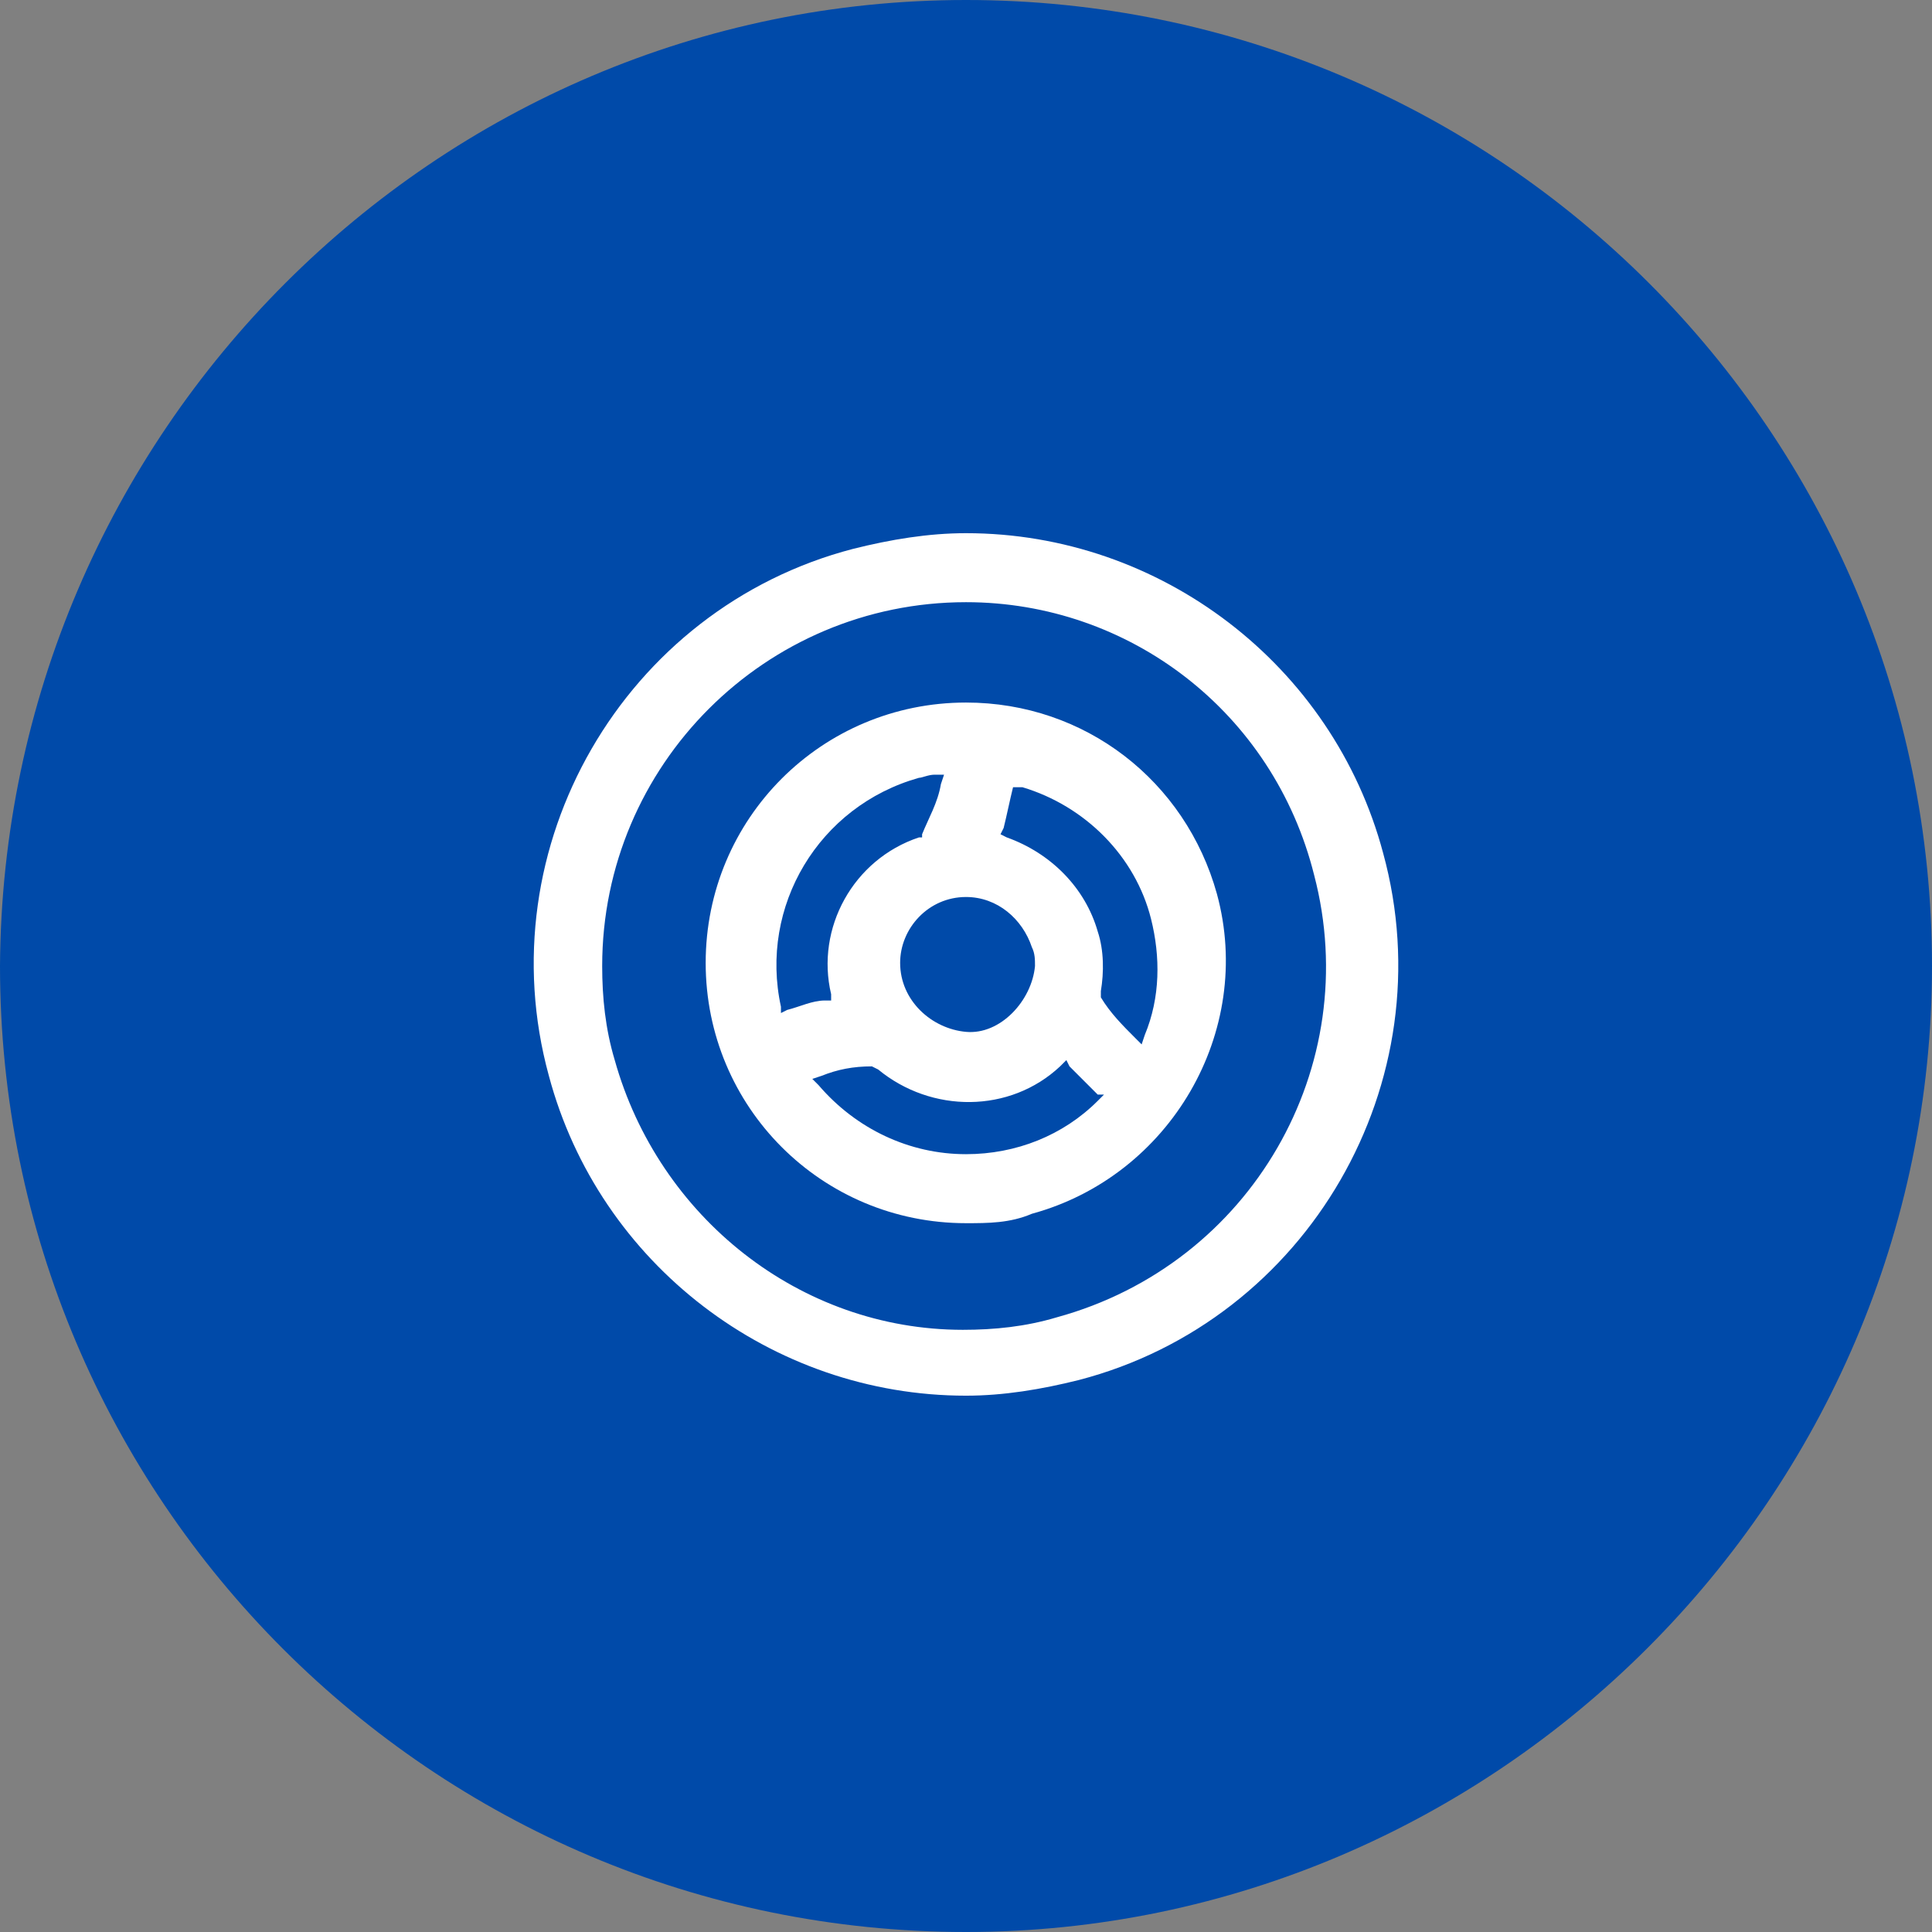
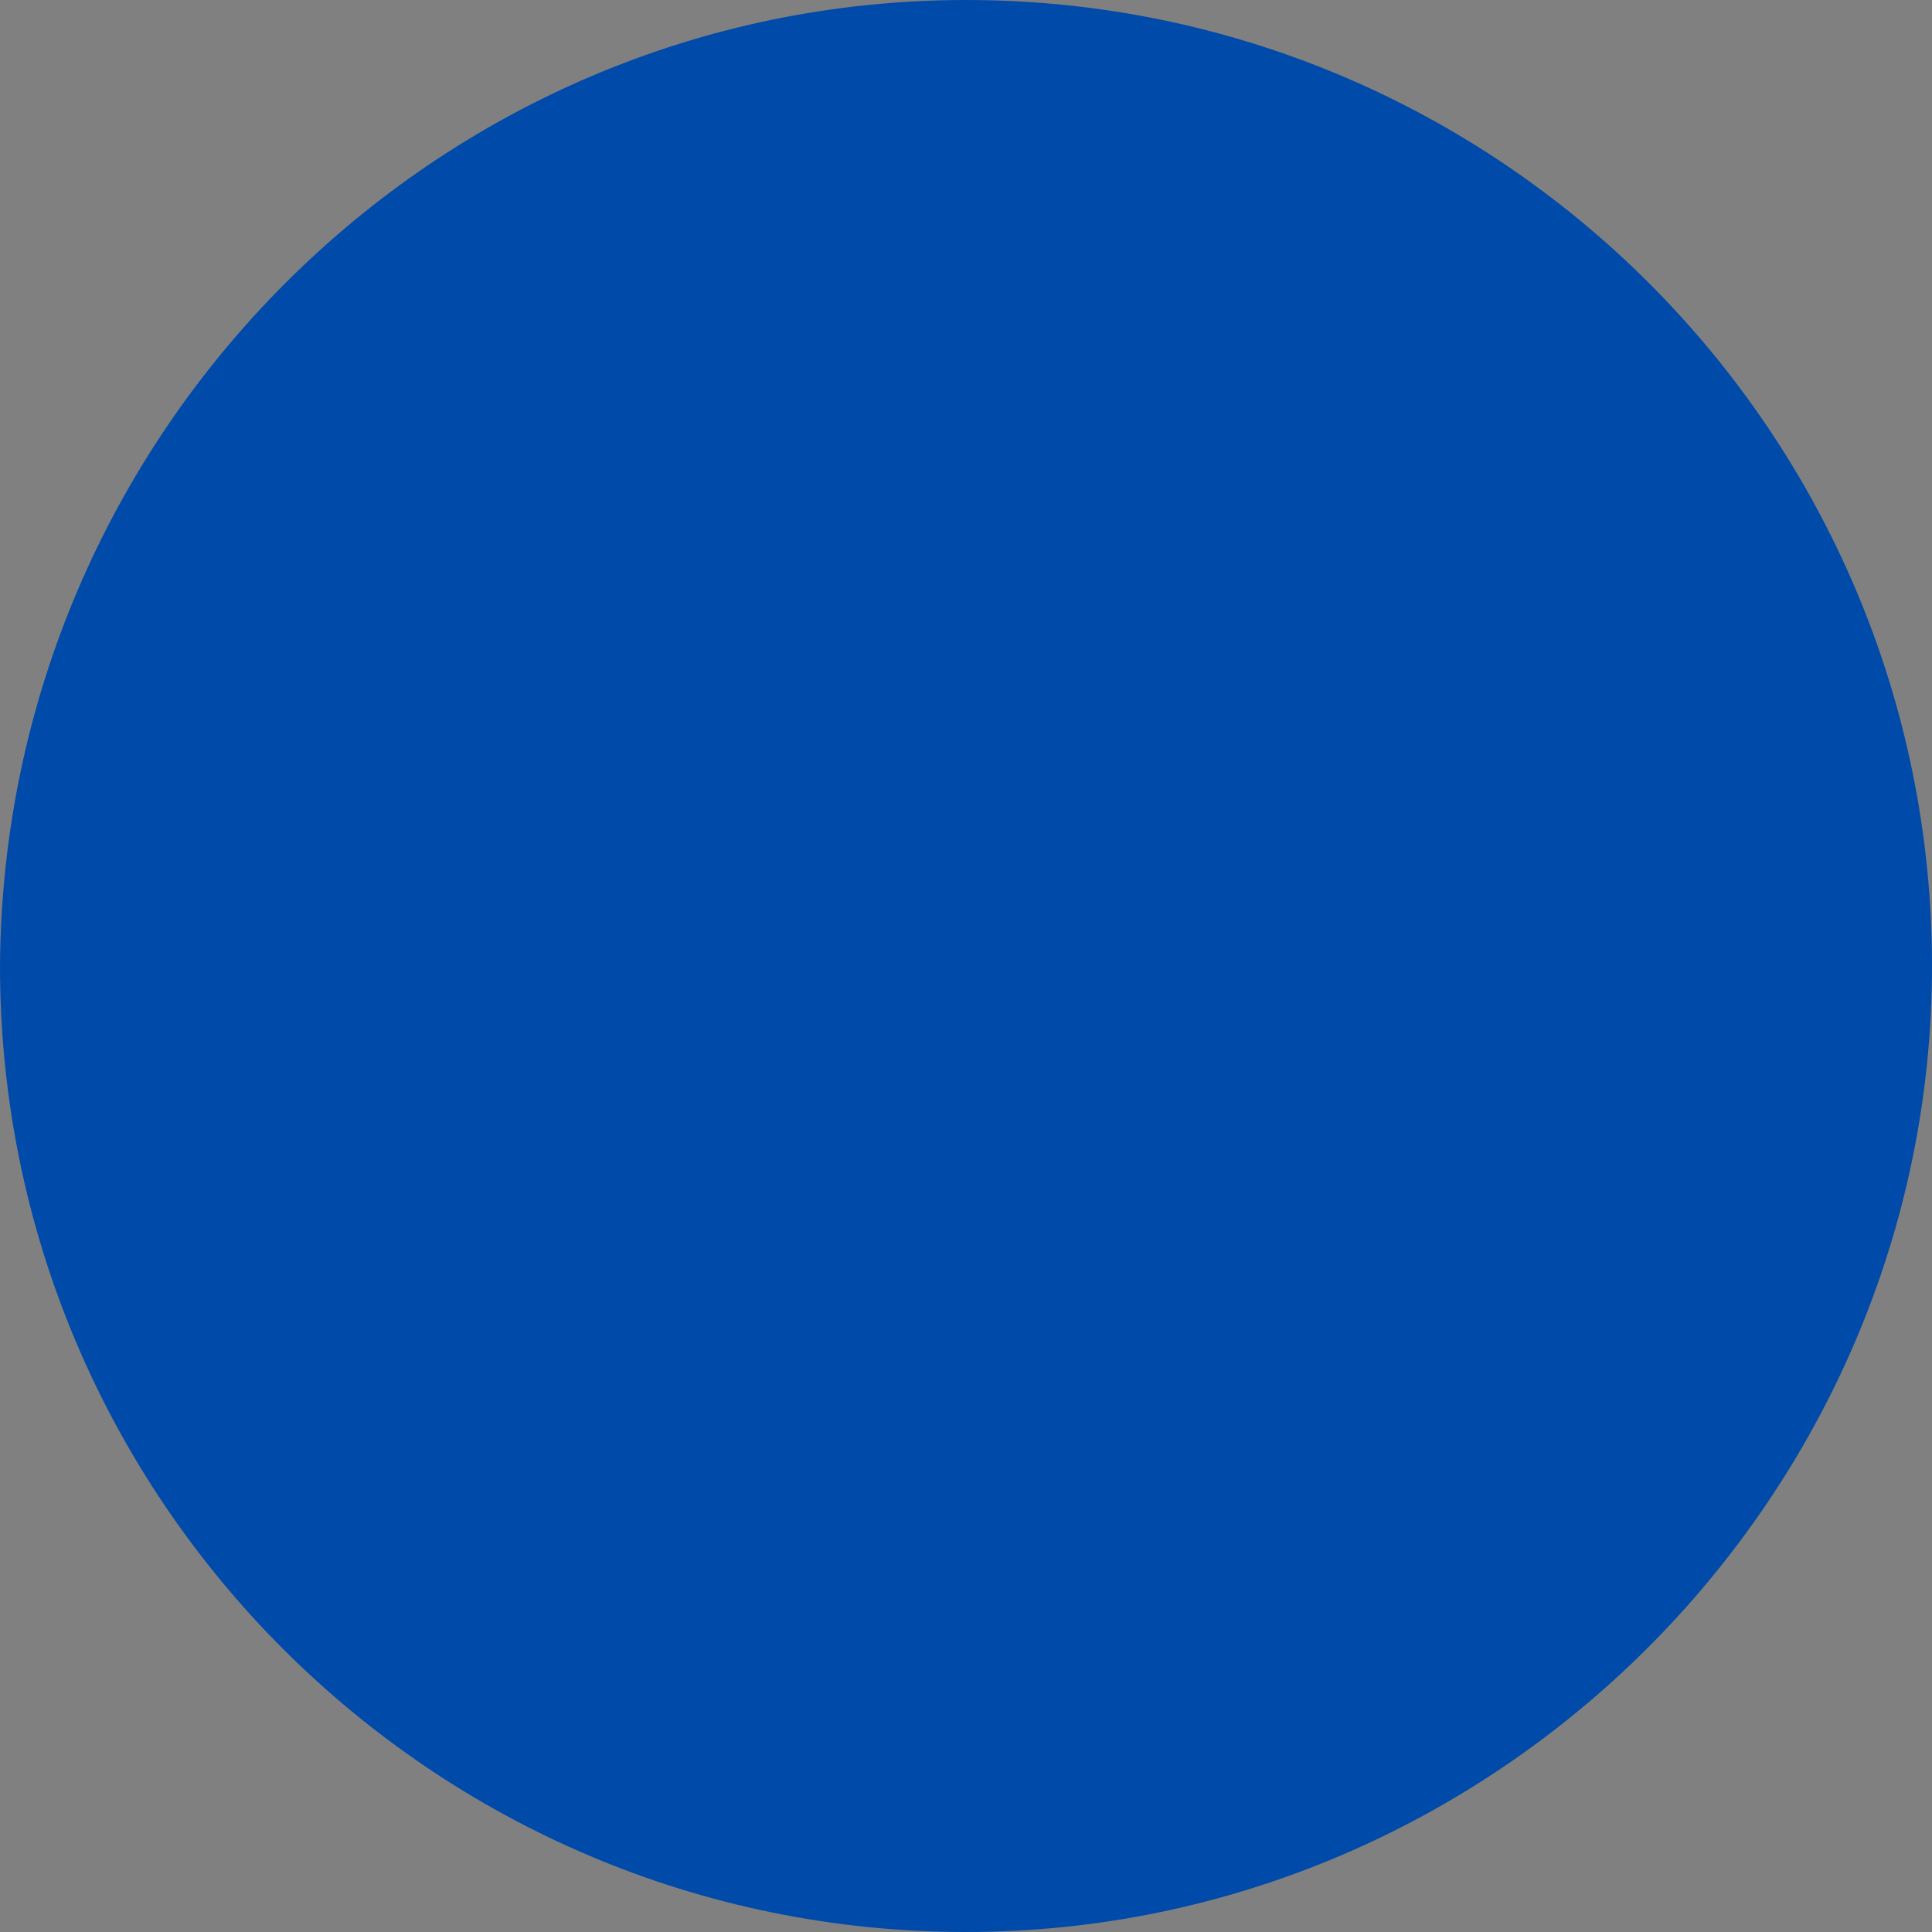
<svg xmlns="http://www.w3.org/2000/svg" version="1.1" id="Livello_1" x="0px" y="0px" viewBox="0 0 61.6 61.6" style="enable-background:new 0 0 61.6 61.6;" xml:space="preserve">
  <rect x="0" y="0" width="61.6" height="61.6" fill="#808080" stroke="none" />
  <style type="text/css">
	.st0{fill:#004AA9;}
	.st1{fill:#FFFFFF;}
</style>
  <g id="Livello_1-2">
    <path class="st0" d="M30.8,0L30.8,0c17,0,30.8,13.8,30.8,30.8l0,0c0,16.9-13.9,30.8-30.8,30.8l0,0C13.8,61.6,0,47.8,0,30.8l0,0   C0.1,13.8,13.9,0,30.8,0z" />
  </g>
  <g id="wheels">
    <g id="Group_150">
      <g id="Group_149">
        <g id="Group_148">
-           <path class="st1" d="M30.8,44.5c-6.2,0-11.7-4.2-13.3-10.2c-2-7.3,2.4-14.9,9.7-16.8c1.2-0.3,2.4-0.5,3.6-0.5      c6.2,0,11.7,4.2,13.3,10.2c2,7.3-2.4,14.9-9.7,16.8l0,0C33.2,44.3,32,44.5,30.8,44.5L30.8,44.5L30.8,44.5z M30.8,19.2      c-6.4,0-11.6,5.2-11.6,11.6c0,1,0.1,2,0.4,3c1.4,5,5.9,8.6,11.1,8.6c1,0,2-0.1,3-0.4c6.2-1.7,9.8-8,8.2-14.1l0,0      C40.6,22.7,36,19.2,30.8,19.2L30.8,19.2z" />
-           <path class="st1" d="M30.8,39c-4.6,0-8.3-3.7-8.3-8.3s3.7-8.3,8.3-8.3c3.8,0,7,2.5,8,6.1c1.2,4.4-1.5,9-5.9,10.2      C32.2,39,31.5,39,30.8,39z M27.8,34c-0.6,0-1.1,0.1-1.6,0.3l-0.3,0.1l0.2,0.2c1.2,1.4,2.9,2.2,4.7,2.2c1.6,0,3.1-0.6,4.2-1.7      l0.2-0.2H35c-0.3-0.3-0.6-0.6-0.9-0.9L34,33.8L33.8,34c-1.6,1.5-4.1,1.5-5.8,0.1L27.8,34L27.8,34L27.8,34z M32.3,25.1      c-0.1,0.4-0.2,0.9-0.3,1.3l-0.1,0.2l0.2,0.1c1.4,0.5,2.5,1.6,2.9,3c0.2,0.6,0.2,1.3,0.1,1.9v0.1v0.1c0.3,0.5,0.7,0.9,1.1,1.3      l0.2,0.2l0.1-0.3c0.5-1.2,0.5-2.5,0.2-3.7c-0.5-2-2.1-3.6-4.1-4.2L32.3,25.1L32.3,25.1L32.3,25.1z M30.8,28.6      c-1.2,0-2.1,1-2.1,2.1c0,1.2,1,2.1,2.1,2.2s2.1-1,2.2-2.1c0-0.2,0-0.4-0.1-0.6l0,0C32.6,29.3,31.8,28.6,30.8,28.6L30.8,28.6      L30.8,28.6z M29.8,24.7c-0.2,0-0.4,0.1-0.5,0.1c-3.2,0.9-5.1,4.1-4.4,7.3v0.2l0.2-0.1c0.4-0.1,0.8-0.3,1.2-0.3h0.2v-0.2      c-0.5-2.1,0.7-4.3,2.8-5h0.1v-0.1c0.2-0.5,0.5-1,0.6-1.6l0.1-0.3L29.8,24.7L29.8,24.7z" />
-         </g>
+           </g>
      </g>
    </g>
  </g>
</svg>